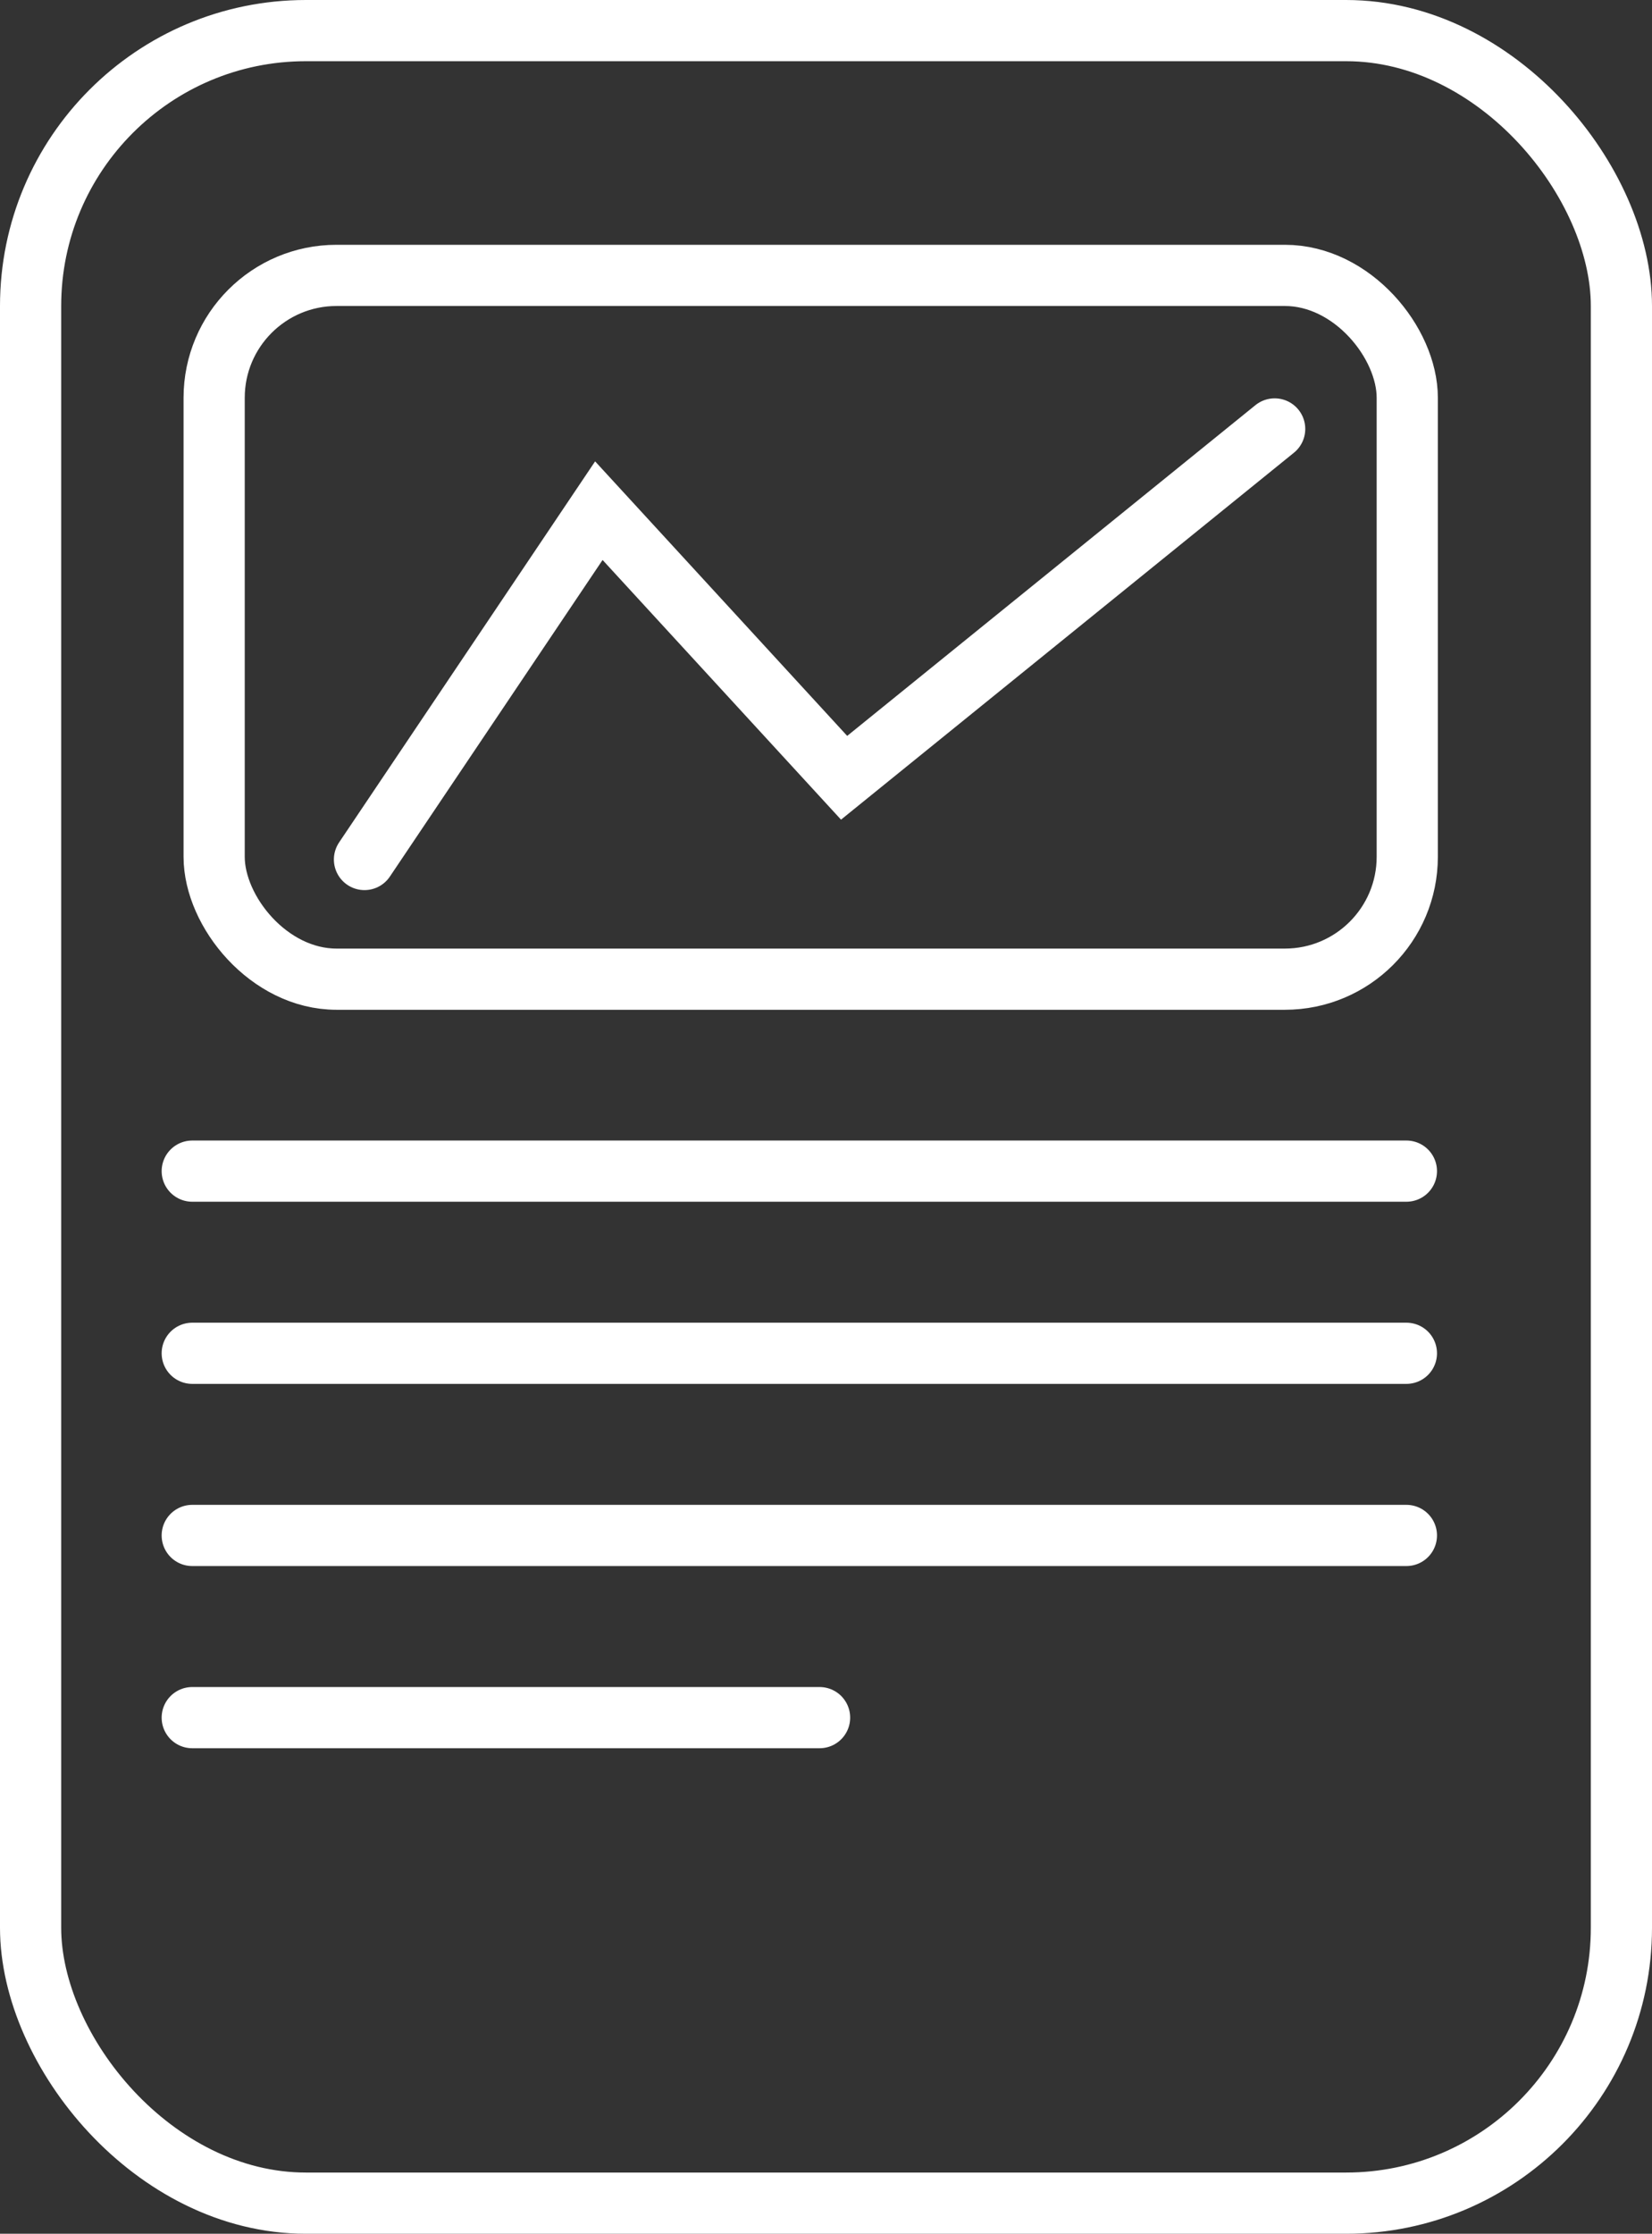
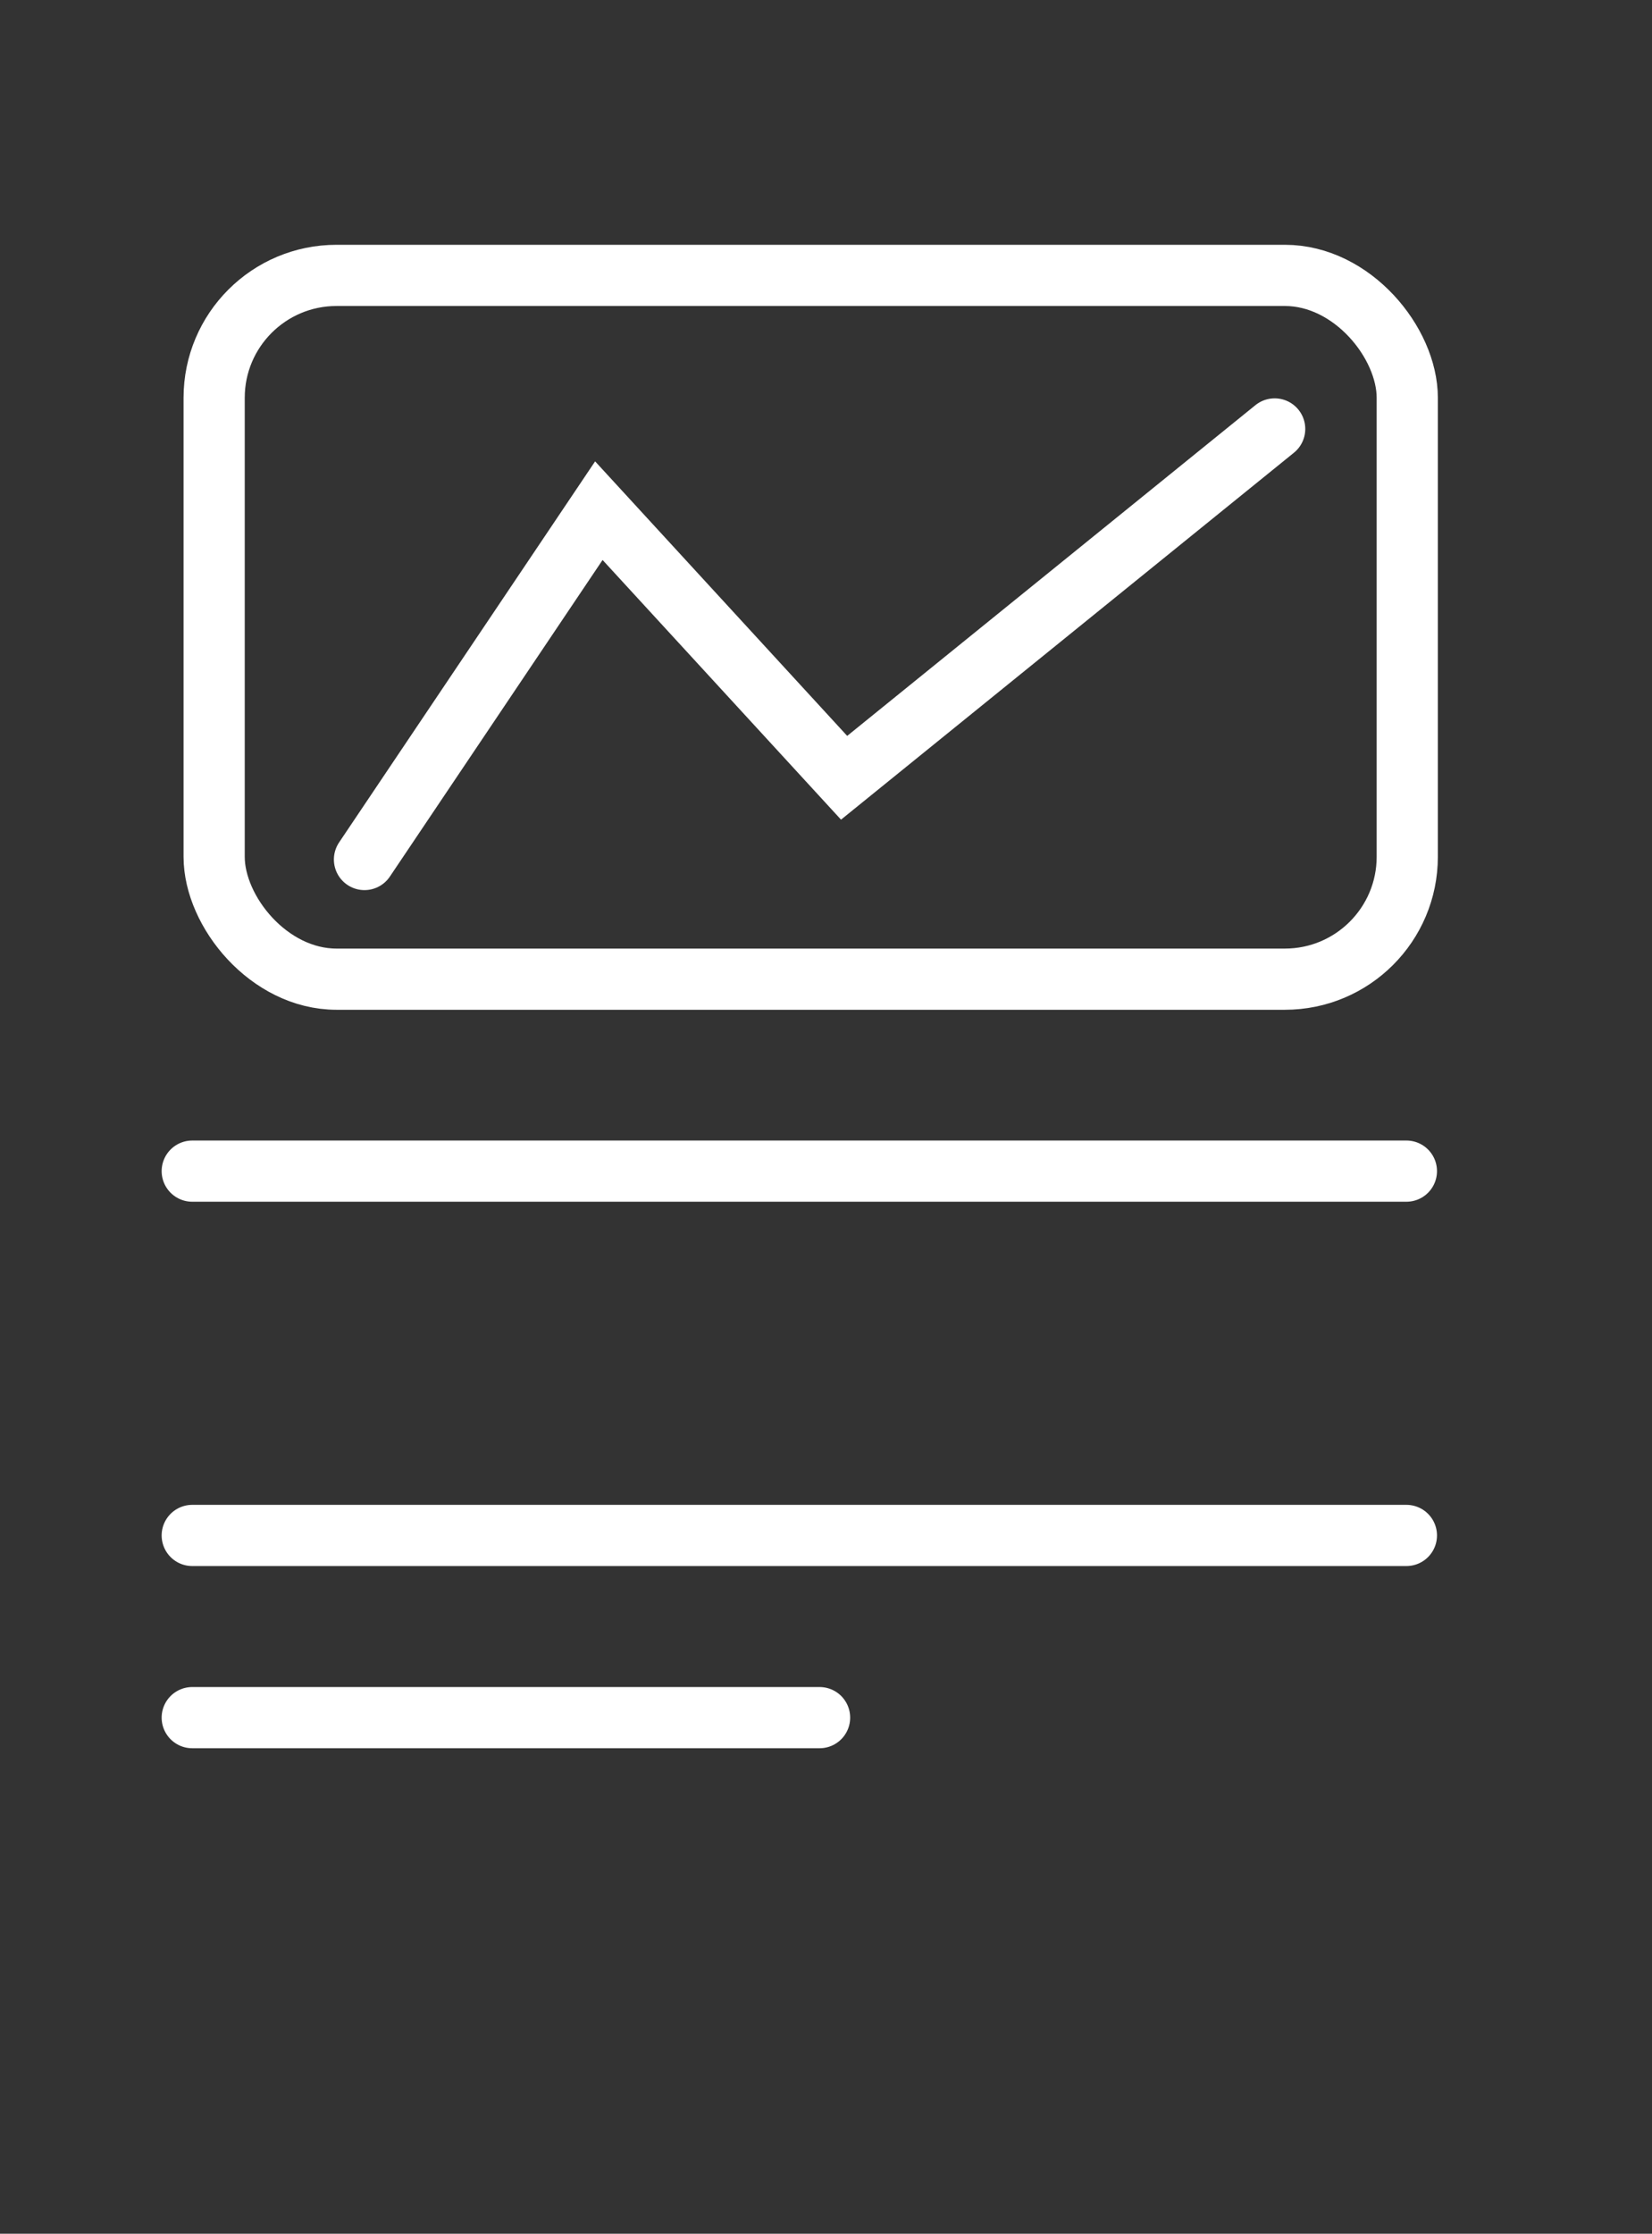
<svg xmlns="http://www.w3.org/2000/svg" width="54" height="73" viewBox="0 0 54 73">
  <rect x="0" y="0" width="54" height="73" fill="#333333" stroke="none" />
  <g id="Сгруппировать_50" data-name="Сгруппировать 50" transform="translate(-709 -4323.762)">
    <g id="Прямоугольник_858" data-name="Прямоугольник 858" transform="translate(709 4323.762)" fill="none" stroke="#fff" stroke-width="2">
-       <rect width="54" height="73" rx="10" stroke="none" />
-       <rect x="1" y="1" width="52" height="71" rx="9" fill="none" />
-     </g>
+       </g>
    <g id="Прямоугольник_859" data-name="Прямоугольник 859" transform="translate(715 4331.762)" fill="none" stroke="#fff" stroke-width="2">
      <rect width="41" height="25" rx="5" stroke="none" />
      <rect x="1" y="1" width="39" height="23" rx="4" fill="none" />
    </g>
    <path id="Контур_428" data-name="Контур 428" d="M723.419,4358.9l7.661-11.4,8.017,8.729,14.074-11.4" transform="translate(-2.505 -7.049)" fill="none" stroke="#fff" stroke-linecap="round" stroke-width="2" />
    <line id="Линия_80" data-name="Линия 80" x2="39.688" transform="translate(715.284 4362.035)" fill="none" stroke="#fff" stroke-linecap="round" stroke-width="2" />
-     <line id="Линия_81" data-name="Линия 81" x2="39.688" transform="translate(715.284 4367.988)" fill="none" stroke="#fff" stroke-linecap="round" stroke-width="2" />
    <line id="Линия_82" data-name="Линия 82" x2="39.688" transform="translate(715.284 4373.941)" fill="none" stroke="#fff" stroke-linecap="round" stroke-width="2" />
    <line id="Линия_83" data-name="Линия 83" x2="20.506" transform="translate(715.284 4379.895)" fill="none" stroke="#fff" stroke-linecap="round" stroke-width="2" />
  </g>
</svg>